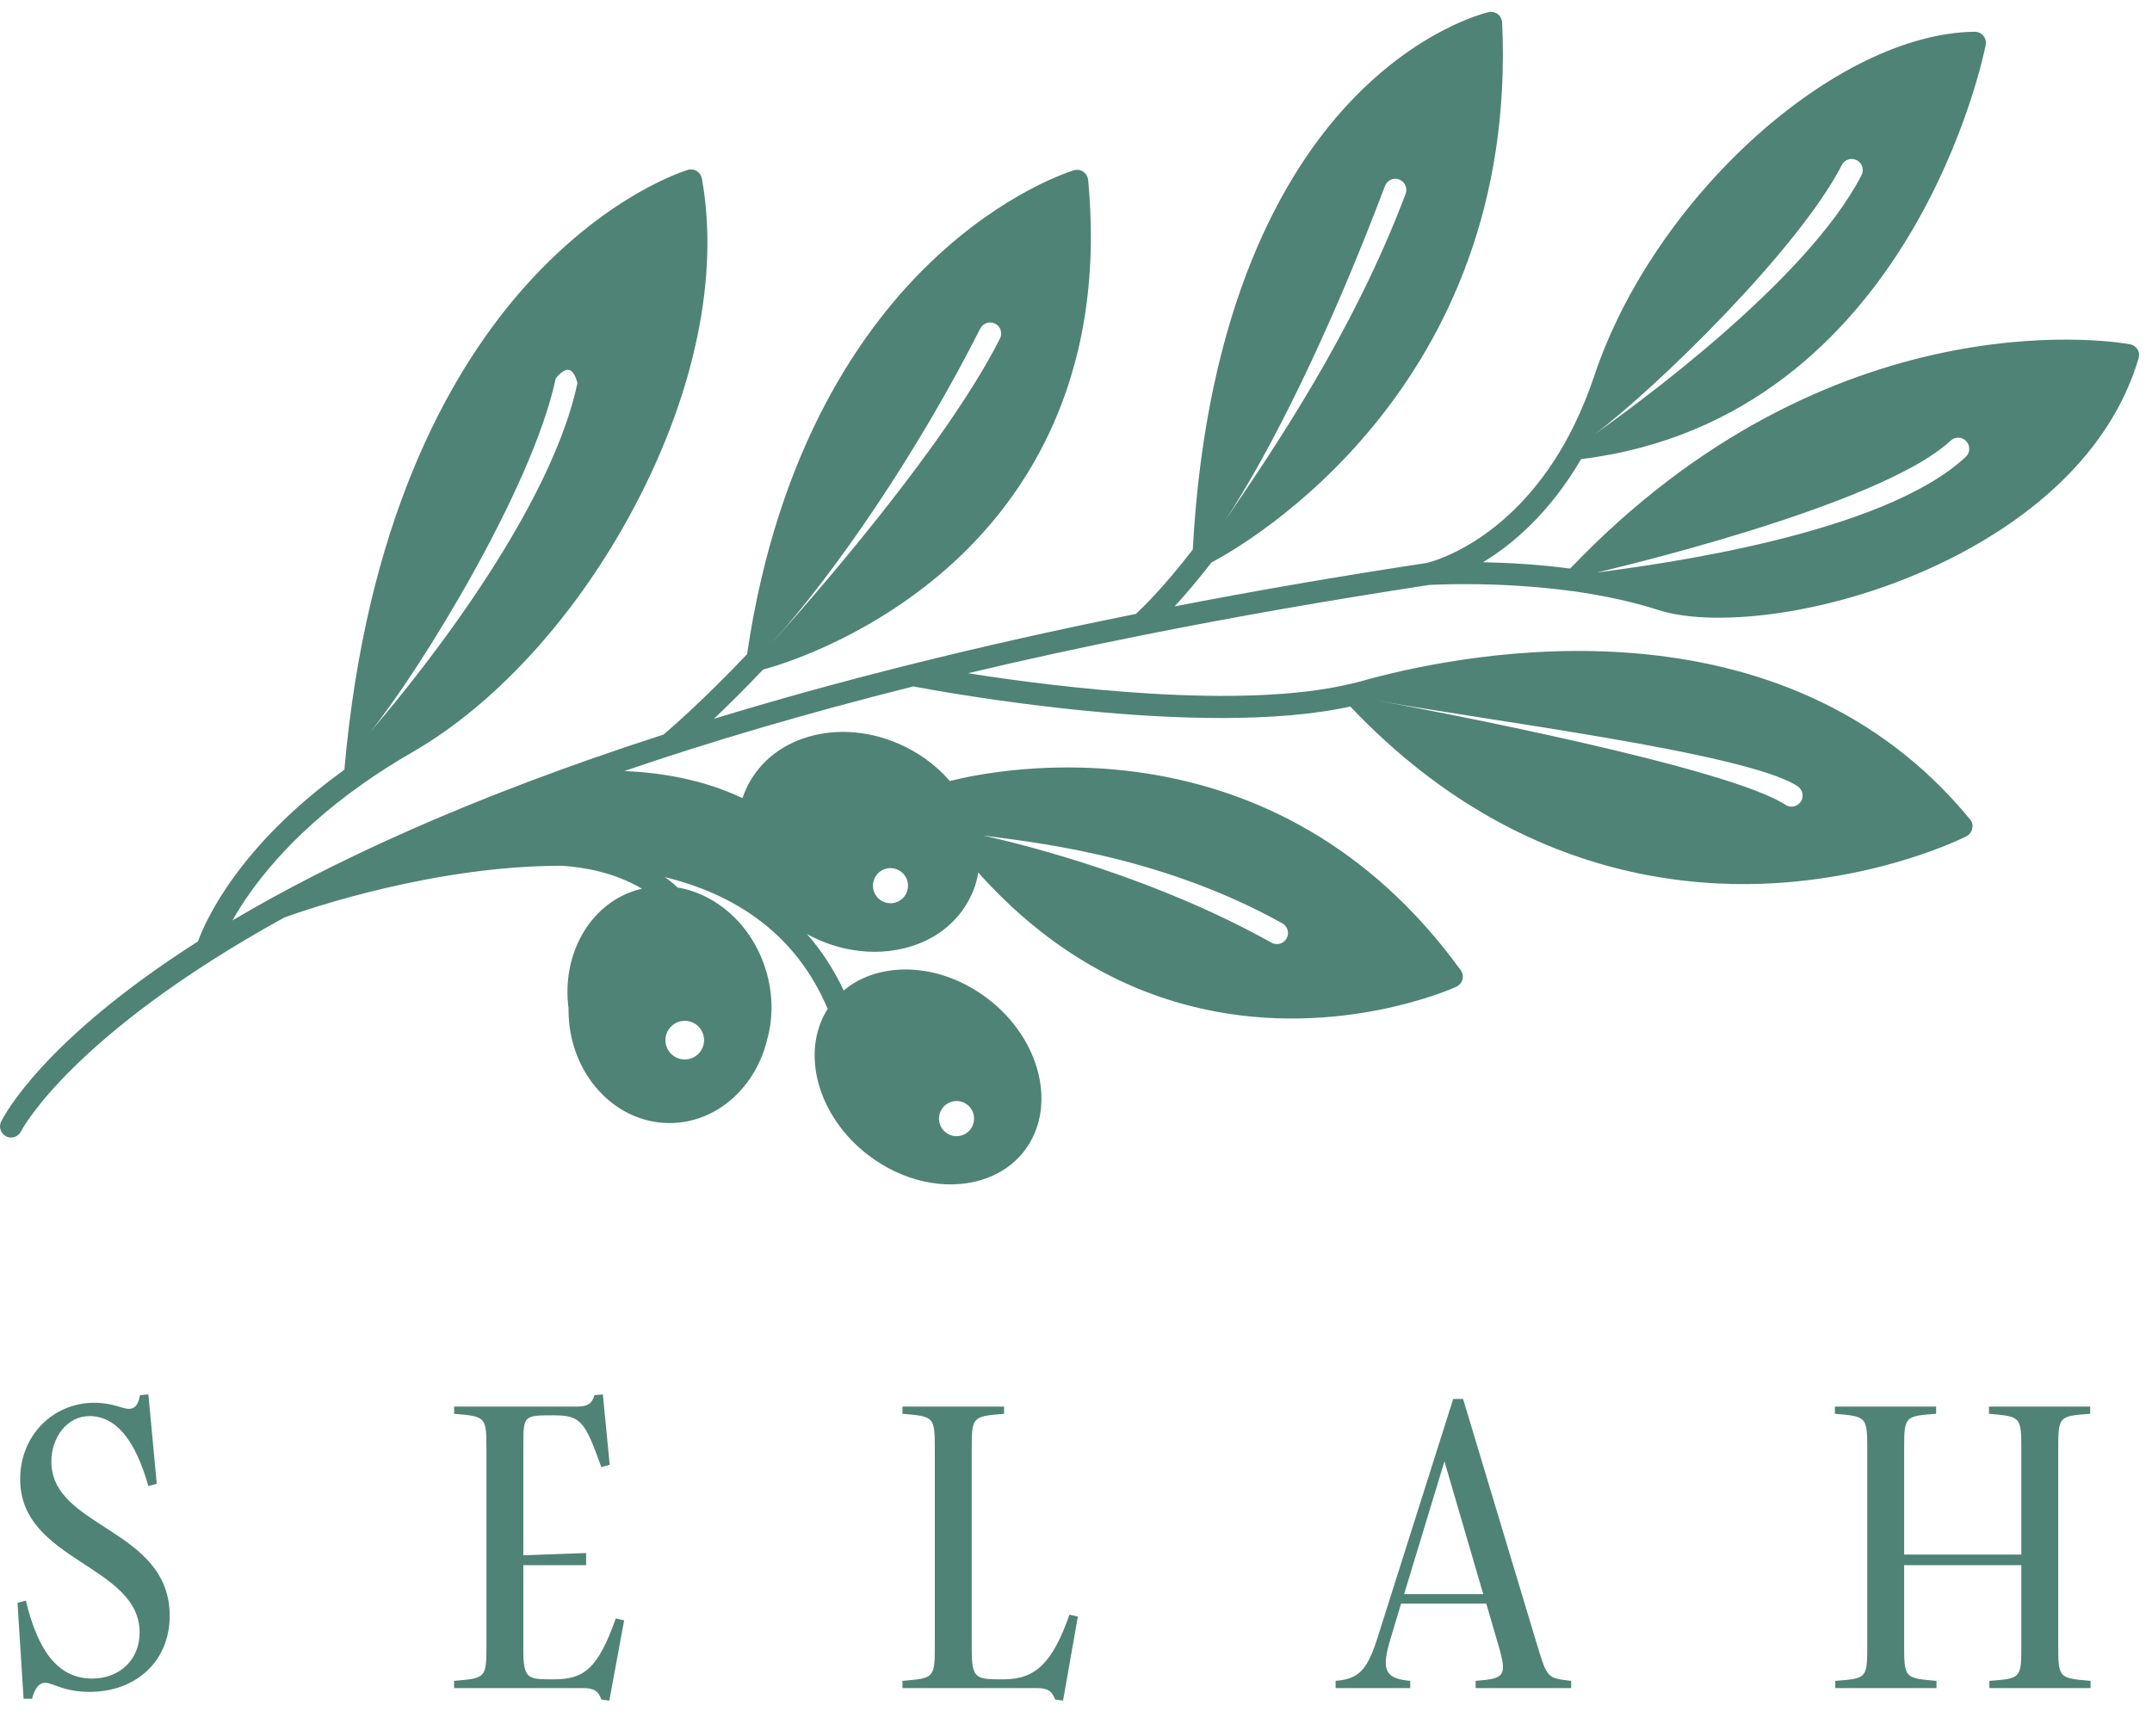
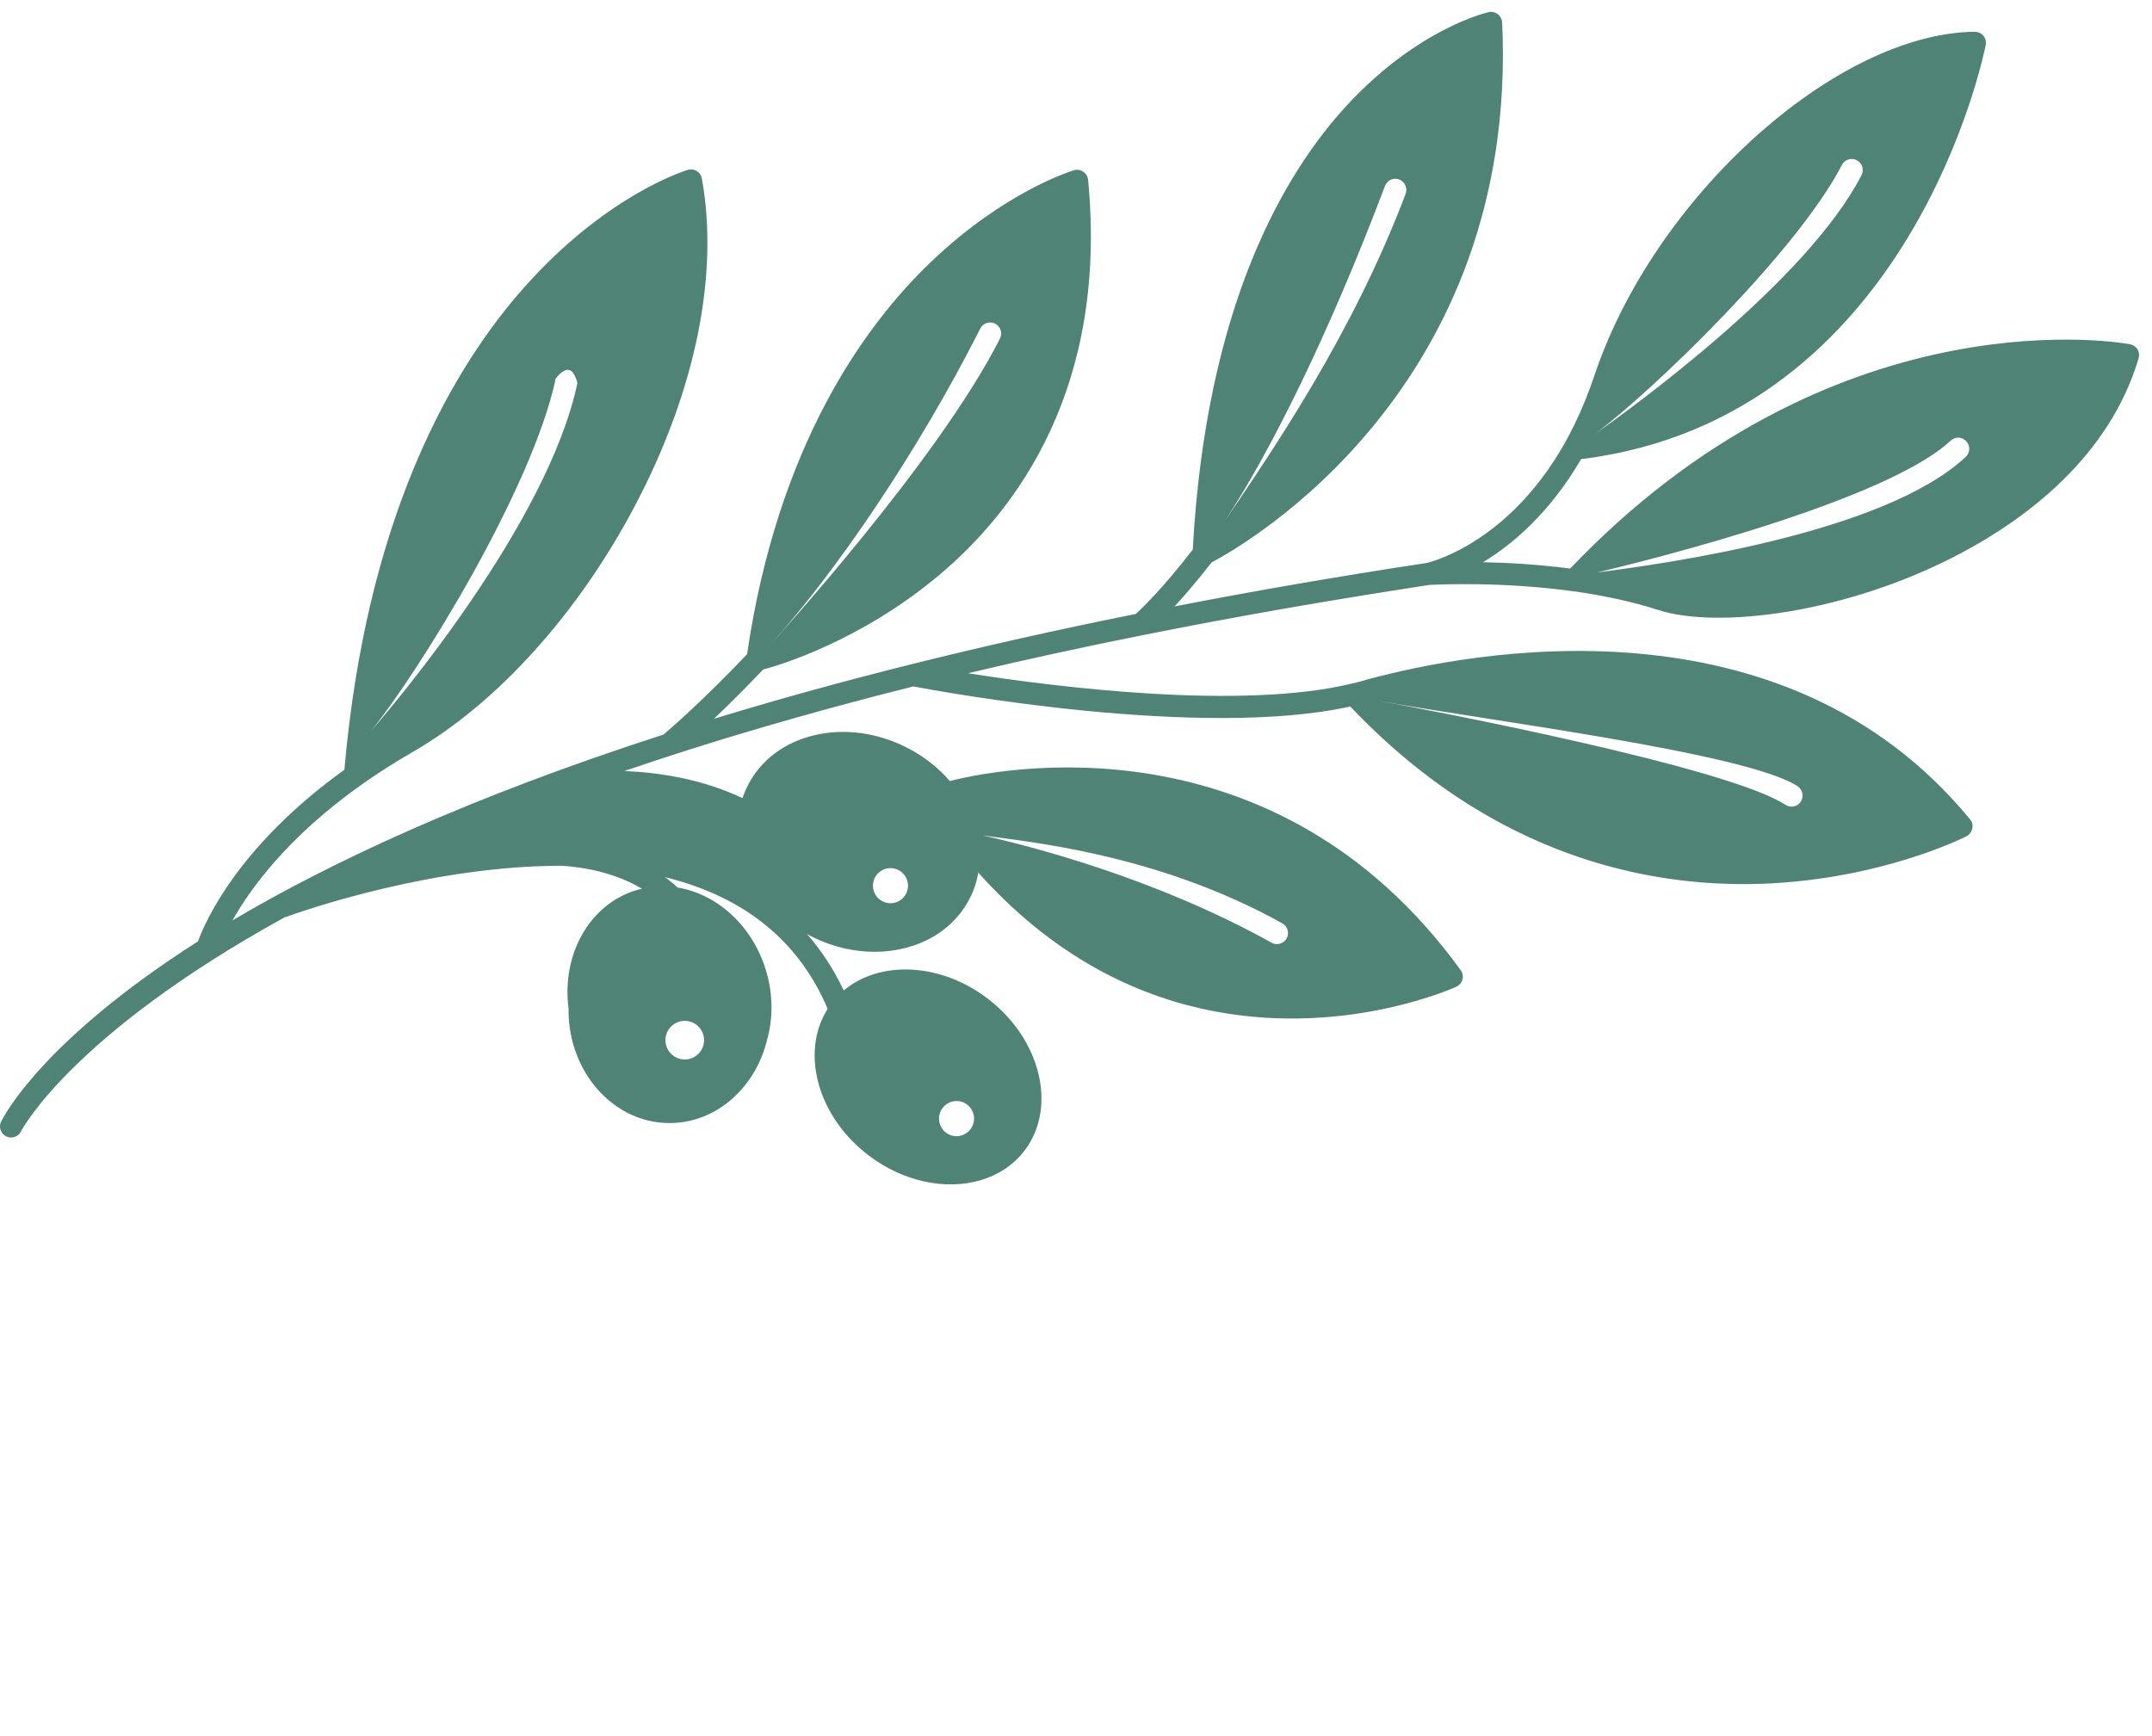
<svg xmlns="http://www.w3.org/2000/svg" width="181" height="146" viewBox="0 0 181 146" fill="none">
-   <path d="M7.52 142.32C5.376 142.32 4.416 141.552 3.808 141.552C3.36 141.552 2.976 141.872 2.688 142.896H1.984L1.472 134.832L2.176 134.64C3.232 139.088 5.024 141.2 7.744 141.2C10.08 141.2 11.744 139.6 11.744 137.328C11.744 131.632 1.696 131.344 1.696 124.432C1.696 120.72 4.48 118 7.936 118C9.472 118 10.304 118.512 10.816 118.512C11.328 118.512 11.616 118.224 11.776 117.36L12.48 117.296L13.184 124.816L12.48 125.008C11.36 121.072 9.728 119.12 7.52 119.12C5.696 119.12 4.32 120.848 4.32 122.96C4.32 128.56 14.272 128.56 14.272 135.92C14.272 139.728 11.456 142.32 7.52 142.32ZM51.792 136.144L52.496 136.304L51.248 143.056L50.577 142.96C50.321 142.224 49.937 142 49.008 142H38.193V141.392C40.849 141.168 40.913 141.168 40.913 138.416V121.904C40.913 119.152 40.849 119.152 38.193 118.928V118.32H48.529C49.361 118.32 49.776 118.128 50.001 117.36L50.705 117.296L51.281 123.216L50.577 123.408C49.2 119.6 48.88 119.056 46.577 119.056C44.048 119.056 44.017 119.056 44.017 121.584V130.832L49.297 130.64V131.664H44.017V138.736C44.017 141.264 44.368 141.264 46.577 141.264C49.136 141.264 50.288 140.368 51.792 136.144ZM90.657 135.984L89.409 143.056L88.737 142.96C88.481 142.224 88.097 142 87.169 142H75.905V141.392C78.561 141.168 78.625 141.168 78.625 138.416V121.904C78.625 119.152 78.561 119.152 75.905 118.928V118.32H84.449V118.928C81.793 119.152 81.729 119.152 81.729 121.904V138.736C81.729 141.264 82.081 141.264 84.417 141.264C87.169 141.264 88.545 139.792 89.953 135.824L90.657 135.984ZM118.609 141.392V142H112.337V141.392C114.289 141.232 114.993 140.496 115.857 137.776L122.225 117.68H123.057L129.297 138.416C130.129 141.136 130.129 141.168 132.145 141.392V142H124.113V141.392C126.513 141.2 126.801 141.04 126.033 138.416L125.009 134.896H117.841L116.977 137.776C116.177 140.4 116.401 141.2 118.609 141.392ZM118.097 134.096H124.753L121.489 122.928L118.097 134.096ZM162.874 141.392V142H154.362V141.392C157.018 141.2 157.05 141.168 157.05 138.416V121.904C157.05 119.152 156.986 119.152 154.33 118.928V118.32H162.842V118.928C160.186 119.12 160.154 119.152 160.154 121.904V130.768H170.01V121.904C170.01 119.152 169.946 119.152 167.29 118.928V118.32H175.802V118.928C173.146 119.12 173.114 119.152 173.114 121.904V138.416C173.114 141.168 173.178 141.168 175.834 141.392V142H167.322V141.392C169.978 141.2 170.01 141.168 170.01 138.416V131.664H160.154V138.416C160.154 141.168 160.218 141.168 162.874 141.392Z" fill="#4F8375" />
  <path d="M125.209 1.02C125.473 0.963 125.758 1.021 125.978 1.193C126.198 1.359 126.327 1.622 126.344 1.891C127.754 32.711 104.656 45.862 101.897 47.315C101.896 47.32 101.891 47.325 101.889 47.326C100.68 48.88 99.629 50.102 98.792 51.008C105.598 49.691 112.683 48.463 119.991 47.357C119.998 47.353 120.005 47.354 120.005 47.354C120.081 47.34 126.752 45.841 131.568 37.342C131.578 37.325 131.589 37.307 131.599 37.291C131.87 36.801 132.131 36.309 132.382 35.796C132.398 35.754 132.419 35.72 132.44 35.679C133.068 34.383 133.631 33 134.109 31.566C139.132 16.59 154.38 2.808 166.095 2.67C166.365 2.672 166.636 2.786 166.812 3.007C166.991 3.215 167.07 3.499 167.016 3.771C166.956 4.095 160.869 35.183 132.984 38.621C130.328 43.159 127.213 45.799 124.732 47.294C126.803 47.333 129.361 47.476 132.06 47.825C132.33 47.543 132.591 47.277 132.864 47.008C132.891 46.976 132.925 46.937 132.958 46.906C155.131 24.438 178.936 28.915 179.171 28.962C179.418 29.011 179.648 29.166 179.784 29.391C179.915 29.615 179.949 29.889 179.874 30.137C177.401 38.473 170.338 43.677 164.854 46.574C155.318 51.608 144.452 52.935 139.435 51.3C137.369 50.633 134.963 50.104 132.29 49.728C132.278 49.726 132.271 49.73 132.265 49.729C126.446 48.929 121.214 49.155 120.221 49.204C120.215 49.203 120.207 49.207 120.201 49.206C111.852 50.485 103.812 51.887 96.155 53.42C91.077 54.432 86.152 55.505 81.416 56.633C88.983 57.821 104.444 59.743 113.681 57.505C113.686 57.506 113.687 57.506 113.694 57.502C113.953 57.443 114.226 57.382 114.475 57.308C114.599 57.272 114.724 57.235 114.86 57.201C114.924 57.176 114.994 57.153 115.061 57.142C123.685 54.81 149.974 49.756 165.7 68.93L165.701 68.932C165.88 69.141 165.957 69.43 165.875 69.71C165.82 69.982 165.637 70.219 165.388 70.351C165.102 70.495 158.185 73.962 148.258 74.341C145.009 74.458 141.222 74.24 137.122 73.316C129.764 71.658 121.445 67.735 113.57 59.431C101.058 62.195 79.317 58.215 76.814 57.742C67.674 60.035 59.61 62.428 52.514 64.858C55.502 64.981 59.102 65.546 62.444 67.135C62.568 66.787 62.71 66.443 62.875 66.111C63.962 63.953 65.965 62.435 68.52 61.839C71.016 61.255 73.757 61.62 76.222 62.862C77.678 63.592 78.911 64.569 79.884 65.695L79.891 65.697C83.961 64.664 107.18 59.987 122.857 81.611C123.021 81.829 123.072 82.12 123.005 82.389C122.938 82.659 122.746 82.875 122.499 83.001C122.352 83.071 112.681 87.467 101.04 84.843C94.968 83.475 88.356 80.197 82.28 73.399C82.161 74.13 81.937 74.838 81.59 75.517C80.509 77.677 78.507 79.195 75.951 79.792C74.376 80.162 72.705 80.154 71.058 79.783C70.099 79.567 69.161 79.227 68.244 78.767C68.116 78.706 67.996 78.64 67.87 78.566C69.103 79.971 70.13 81.55 70.965 83.318C73.986 80.774 79.079 80.962 83.053 83.989C87.537 87.39 88.937 93.127 86.186 96.769C84.318 99.237 81.005 100.123 77.668 99.371C76.088 99.015 74.502 98.288 73.057 97.192C68.756 93.923 67.294 88.515 69.614 84.867C66.917 78.494 61.801 75.229 55.921 73.781C56.289 74.039 56.643 74.333 56.989 74.657L57.002 74.66C58.054 74.832 59.096 75.228 60.077 75.832C62.111 77.093 63.649 79.124 64.404 81.561C65.01 83.518 65.031 85.518 64.566 87.292C64.565 87.29 64.564 87.288 64.562 87.286C63.638 91.413 60.298 94.471 56.318 94.471C51.624 94.471 47.819 90.218 47.818 84.971C47.818 84.925 47.821 84.879 47.821 84.833C47.228 80.37 49.519 76.13 53.46 74.898C53.639 74.848 53.813 74.796 53.995 74.76C51.694 73.392 49.133 72.951 47.307 72.831C47.288 72.827 47.275 72.824 47.262 72.827C36.531 72.818 25.892 76.464 23.915 77.178C6.073 87.012 1.849 95.005 1.765 95.168C1.572 95.565 1.134 95.758 0.723 95.666C0.661 95.652 0.59 95.622 0.525 95.594C0.066 95.368 -0.132 94.812 0.095 94.351C0.335 93.862 3.614 87.497 16.648 79.193C17.271 77.493 20.038 71.178 28.965 64.751C29.071 63.505 29.202 62.291 29.347 61.106L29.348 61.099C29.355 61.036 29.364 60.973 29.37 60.917L29.371 60.911C31.798 41.203 38.908 29.771 44.648 23.557C51.359 16.28 57.596 14.368 57.852 14.29C58.103 14.21 58.385 14.248 58.605 14.388C58.832 14.53 58.987 14.76 59.032 15.016C60.489 23.079 58.507 32.821 53.458 42.442C48.67 51.564 41.831 59.157 34.699 63.263C33.193 64.129 31.751 65.053 30.398 66.011C30.398 66.011 30.397 66.017 30.391 66.016C24.241 70.376 21.072 74.722 19.553 77.424C27.849 72.513 39.503 67.054 55.809 61.79C56.456 61.242 59.177 58.882 62.835 55.03C65.401 37.542 72.652 27.433 78.307 22.029C84.515 16.09 90.096 14.399 90.326 14.322C90.589 14.245 90.883 14.286 91.111 14.447C91.341 14.602 91.491 14.856 91.519 15.134C93.179 32.557 85.587 42.856 78.926 48.428C72.375 53.914 65.573 55.957 64.178 56.324L64.176 56.33C62.601 57.989 61.198 59.37 60.047 60.465C65.124 58.914 70.624 57.381 76.57 55.897L76.611 55.887C82.62 54.385 88.94 52.965 95.528 51.645C96.065 51.157 97.828 49.468 100.321 46.228C101.441 25.642 108.045 14.479 113.401 8.736C119.317 2.397 124.972 1.079 125.209 1.02ZM80.777 92.653C79.985 92.475 79.194 92.977 79.015 93.772C78.836 94.567 79.335 95.36 80.128 95.539C80.921 95.717 81.712 95.215 81.891 94.42C82.069 93.625 81.57 92.832 80.777 92.653ZM57.593 85.872C56.696 85.872 55.968 86.6 55.968 87.497C55.968 88.394 56.696 89.121 57.593 89.122C58.49 89.122 59.218 88.394 59.218 87.497C59.218 86.599 58.49 85.872 57.593 85.872ZM82.662 70.275C86.913 71.226 97.299 73.924 106.948 79.299C107.022 79.342 107.106 79.374 107.191 79.393C107.585 79.482 108.004 79.311 108.21 78.943C108.467 78.489 108.303 77.927 107.857 77.672C97.201 71.734 86.164 70.789 82.662 70.275ZM75.221 73.063C74.428 72.885 73.633 73.379 73.458 74.181C73.279 74.977 73.779 75.763 74.572 75.942C75.365 76.121 76.155 75.625 76.334 74.83C76.514 74.029 76.013 73.242 75.221 73.063ZM115.719 58.907C120.581 59.787 145.357 64.536 150.174 67.704C150.27 67.764 150.37 67.806 150.475 67.83C150.843 67.913 151.238 67.769 151.461 67.437C151.738 67.007 151.624 66.43 151.198 66.14C146.828 63.274 124.352 60.529 115.719 58.907ZM47.847 31.118C47.348 31.012 46.757 31.819 46.741 31.84C44.775 41.081 35.294 56.44 31.193 61.508C33.035 59.387 46.053 44.089 48.565 32.225C48.559 32.197 48.349 31.232 47.859 31.121C47.855 31.12 47.851 31.119 47.847 31.118ZM83.696 27.226C83.239 26.994 82.68 27.18 82.447 27.638C77.208 38.02 70.237 48.2 64.851 54.163C64.96 54.043 78.91 38.773 84.106 28.478C84.338 28.019 84.16 27.46 83.696 27.226ZM165.377 37.117C165.03 36.735 164.442 36.713 164.064 37.068C158.062 42.676 134.473 48.119 134.324 48.153C139.779 47.451 158.402 44.912 165.332 38.435C165.707 38.086 165.732 37.488 165.377 37.117ZM117.683 15.097C117.2 14.918 116.668 15.161 116.487 15.644C111.835 27.965 106.909 37.913 103.03 43.803C107.081 37.838 113.802 28.026 118.226 16.301C118.404 15.824 118.163 15.284 117.683 15.097ZM156.167 13.477C155.711 13.238 155.154 13.418 154.915 13.876C151.235 21.041 139.175 32.759 134.084 36.557C137.221 34.333 151.951 23.715 156.568 14.734C156.808 14.27 156.625 13.71 156.167 13.477Z" fill="#4F8375" />
</svg>